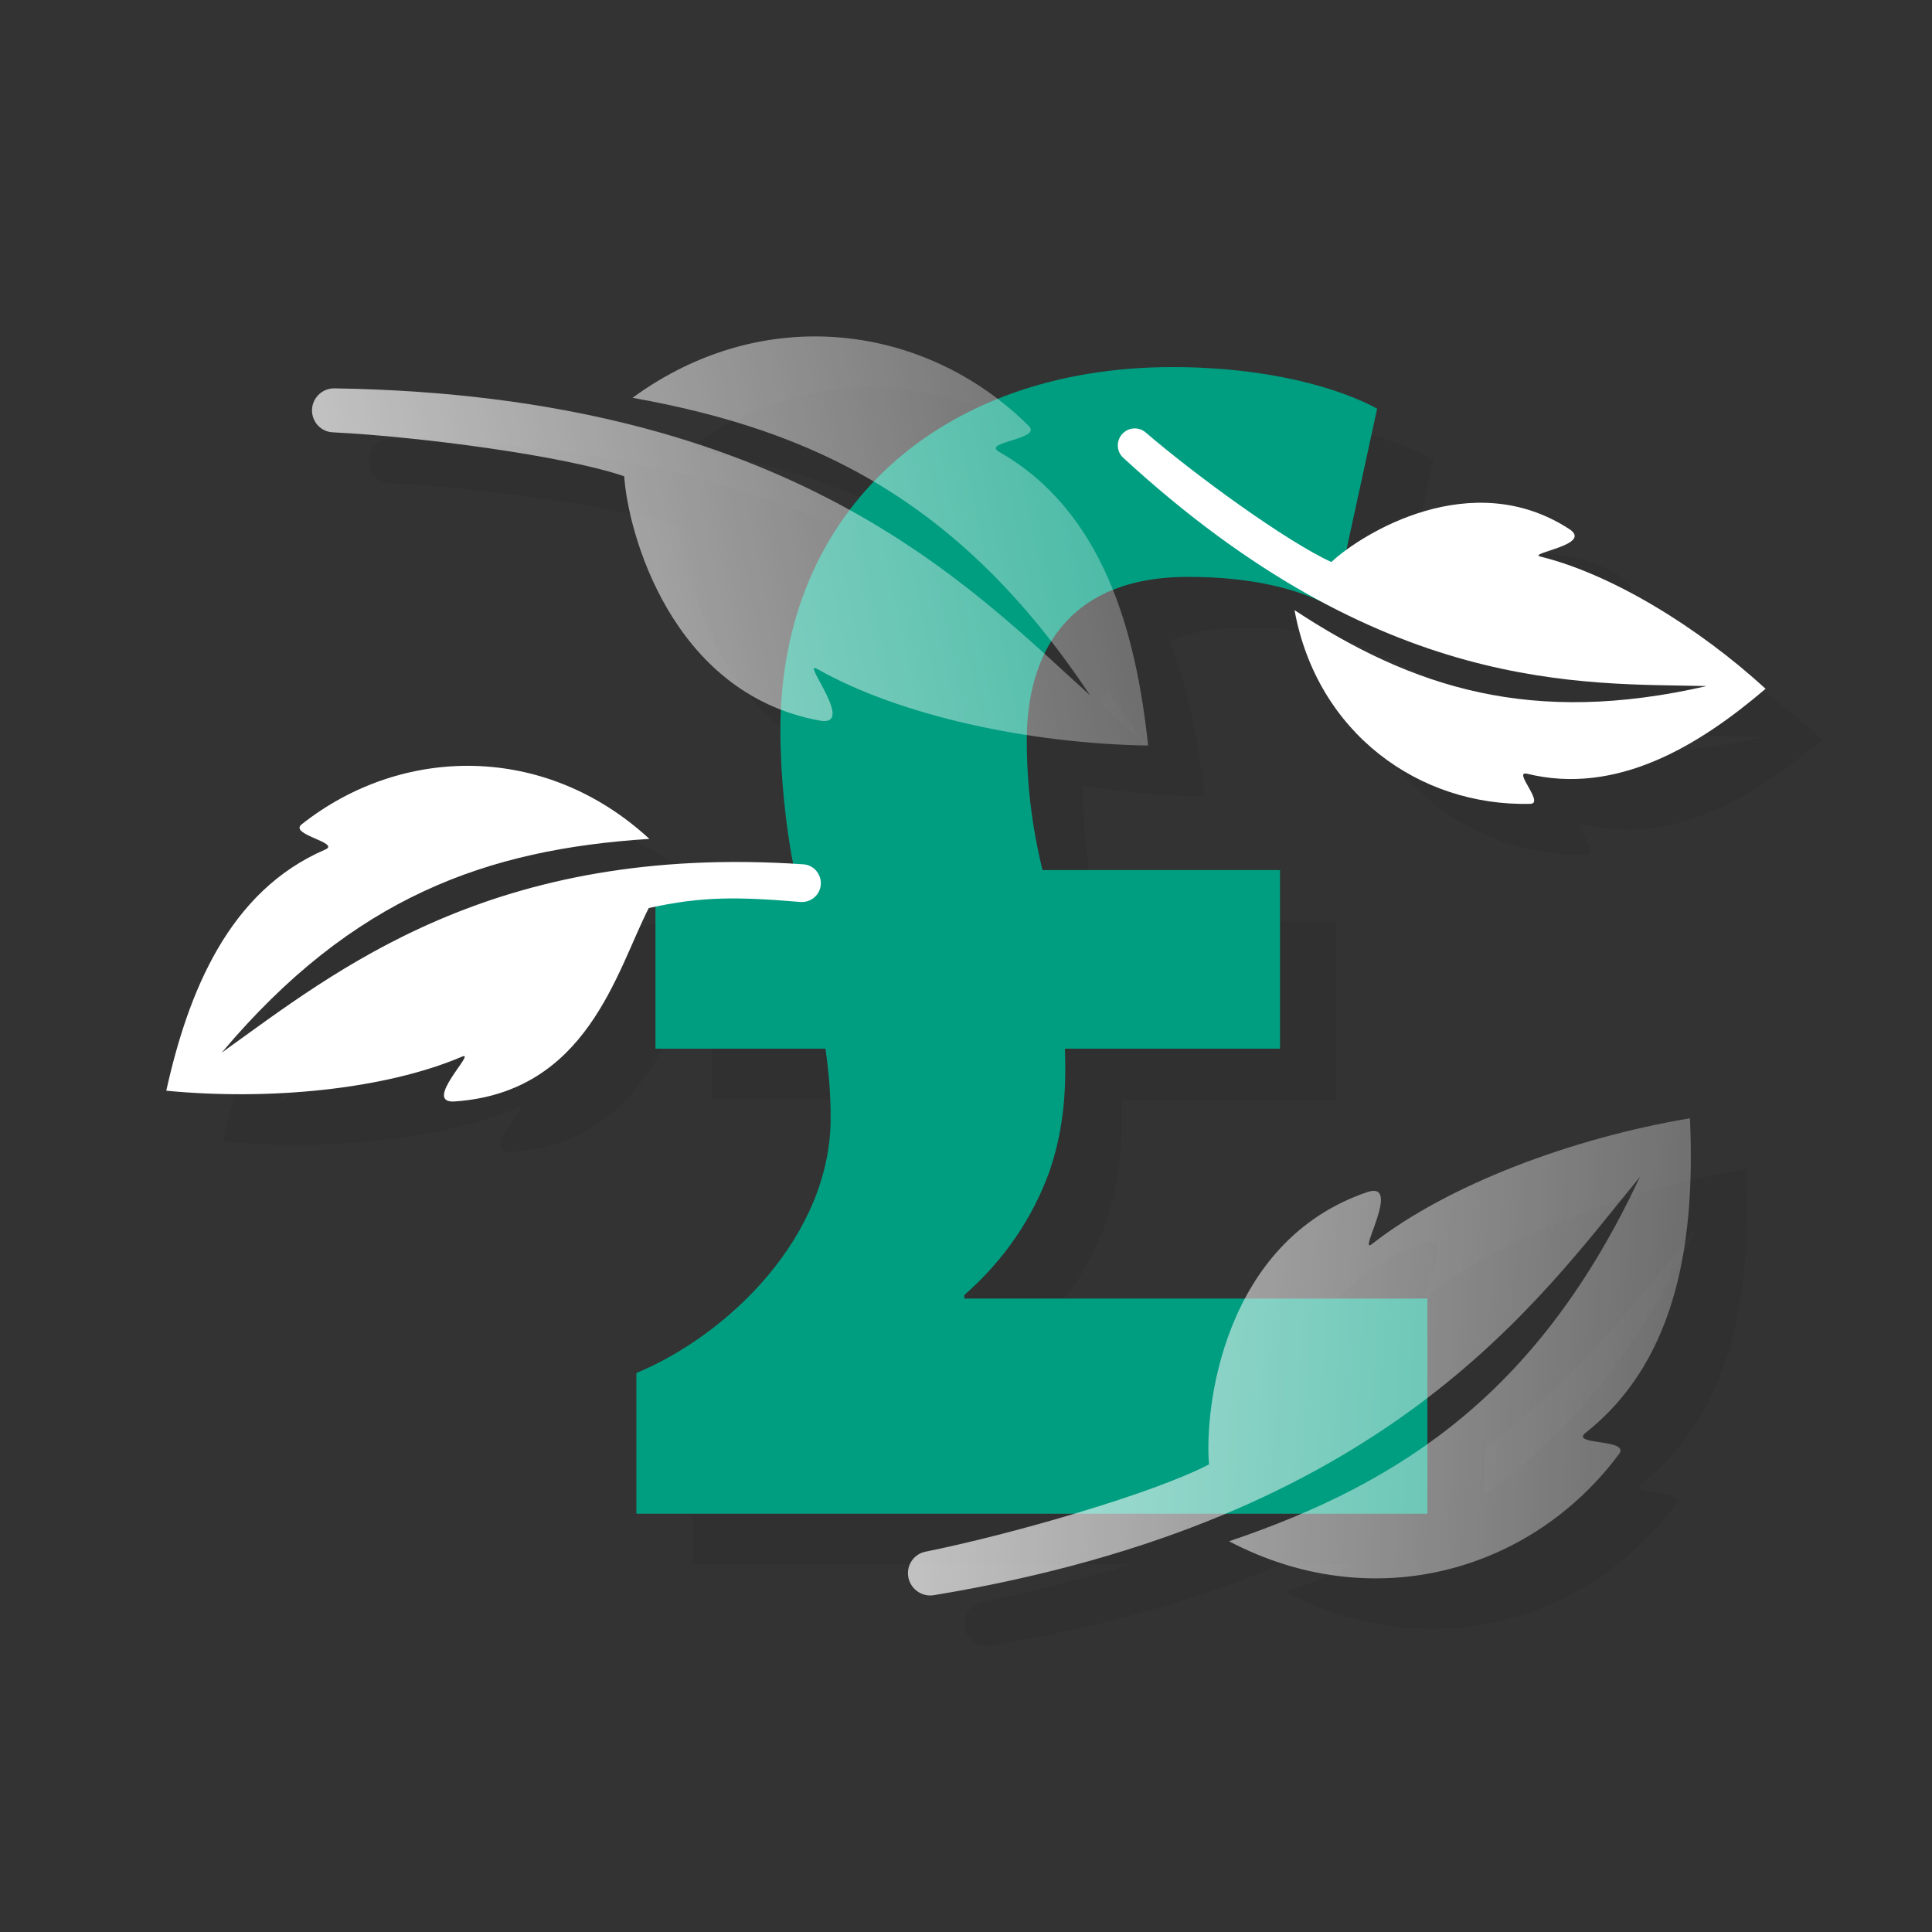
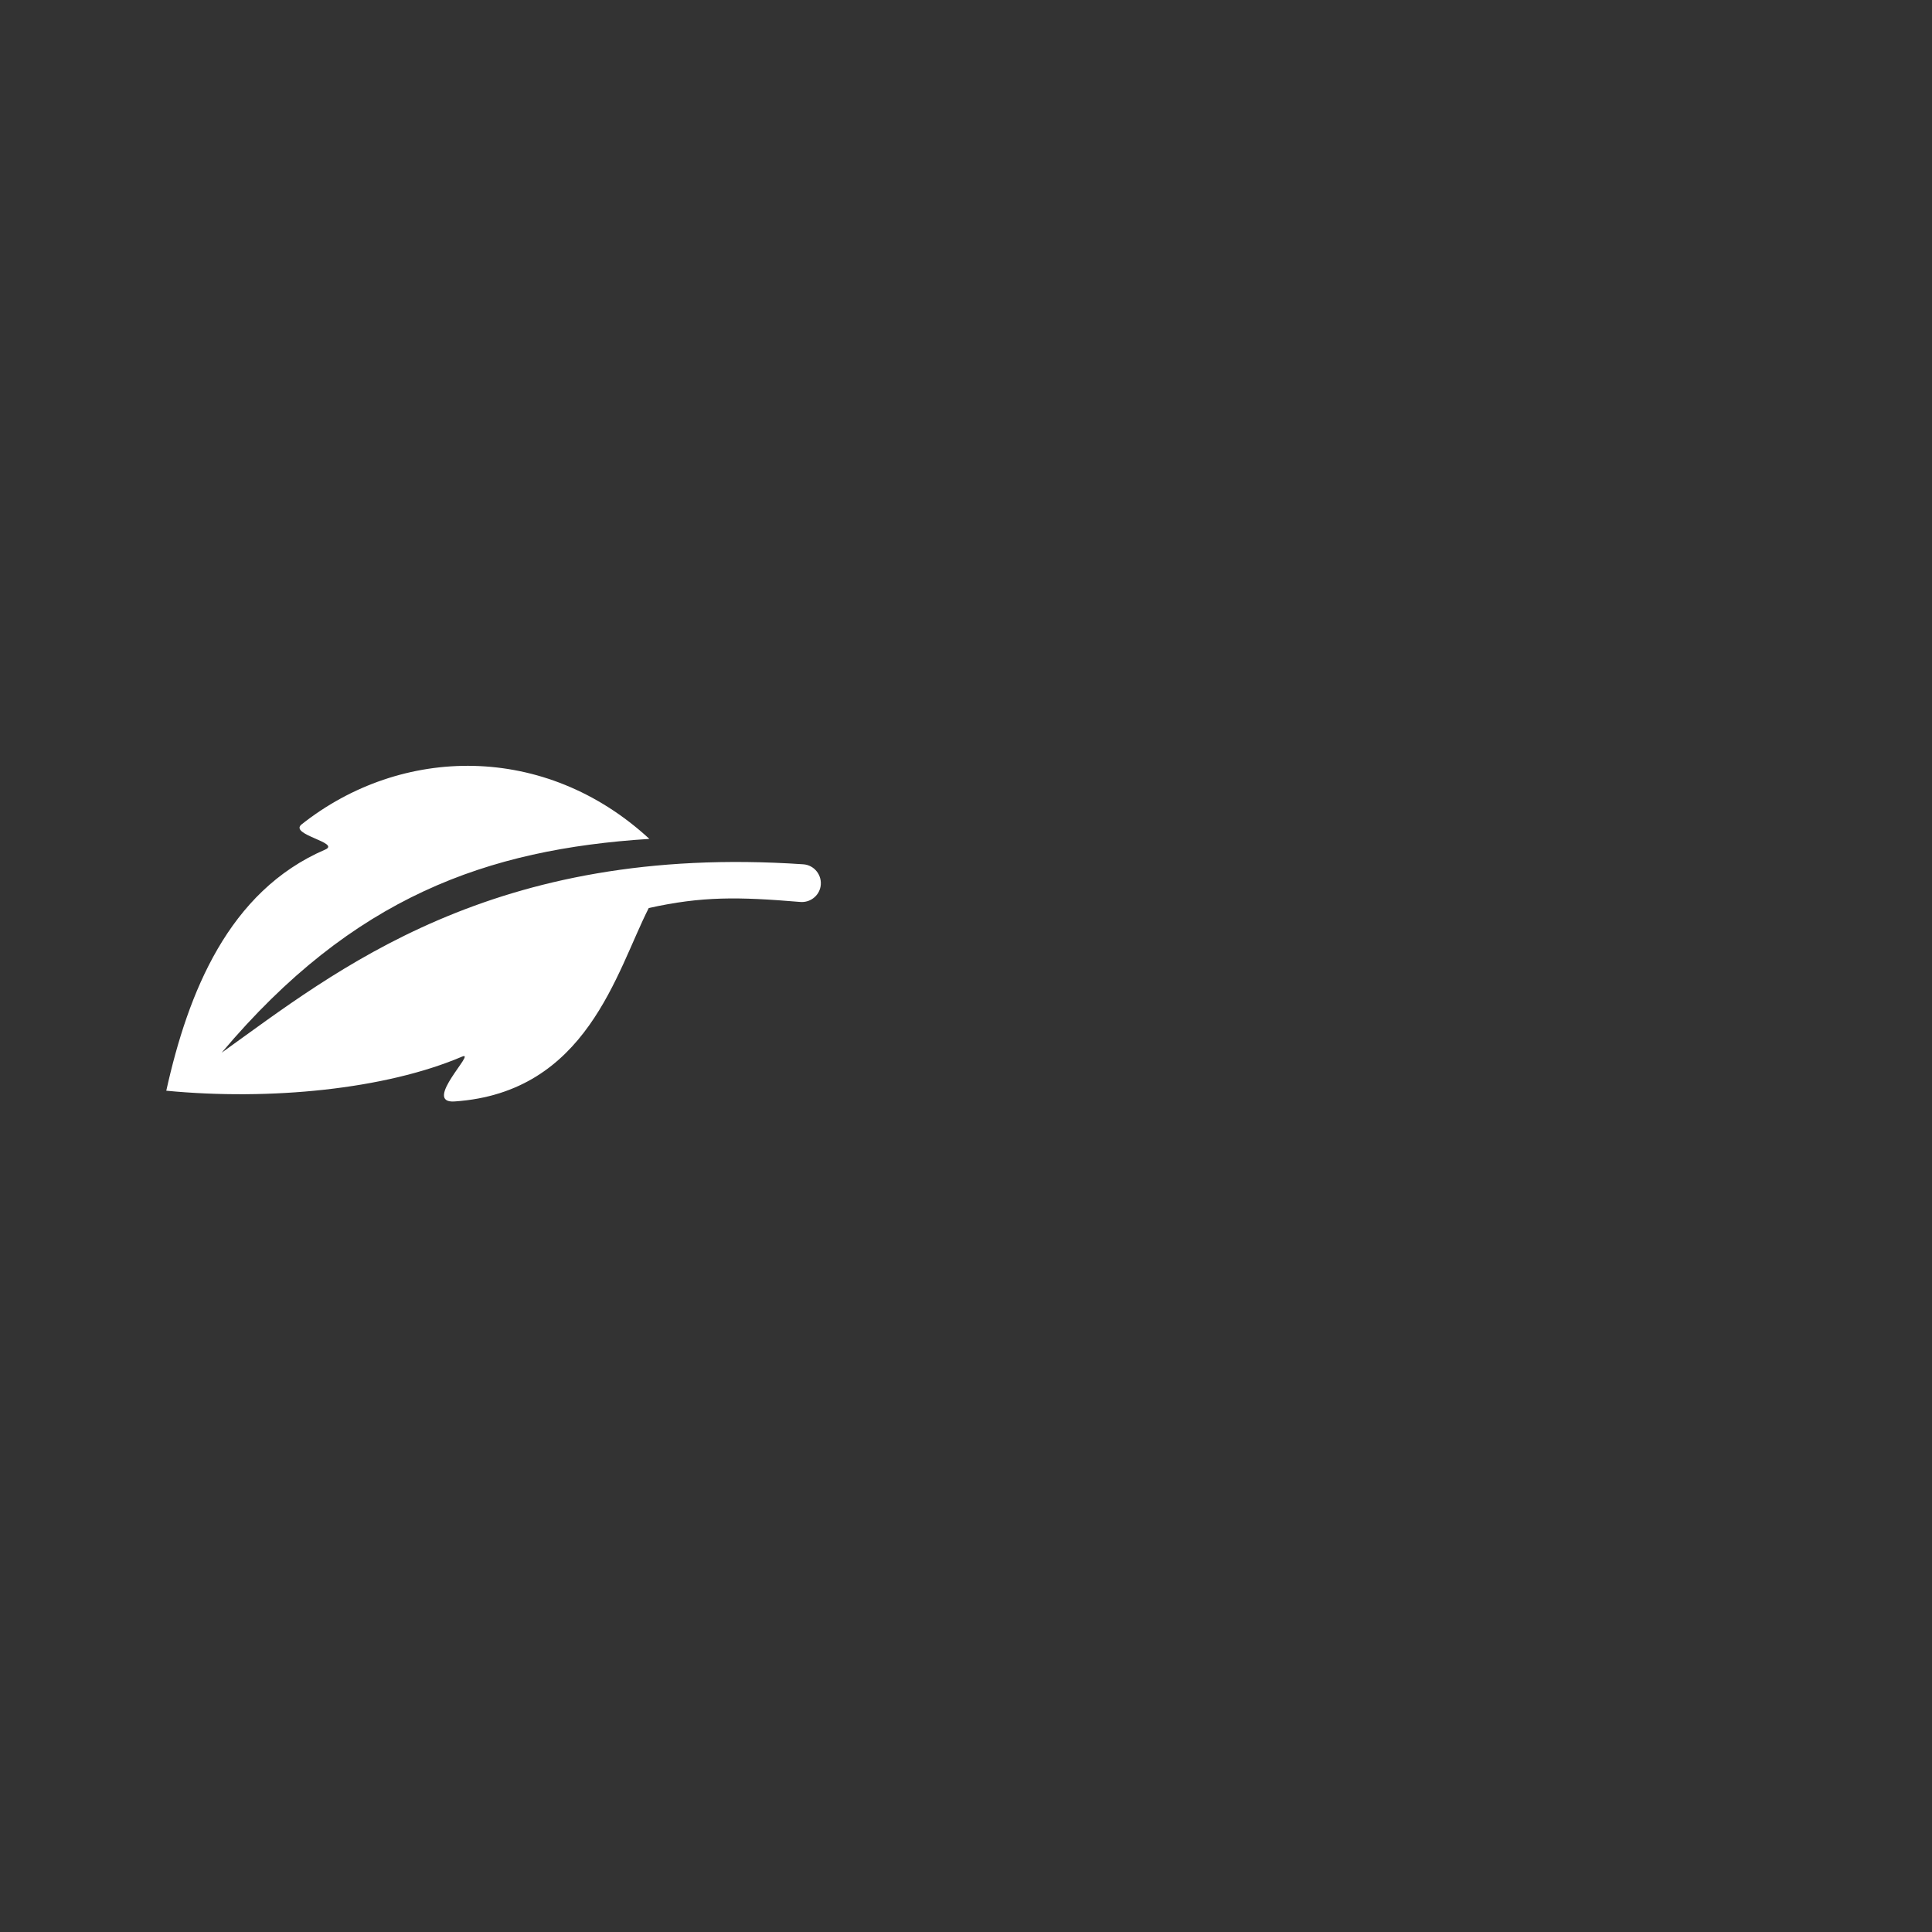
<svg xmlns="http://www.w3.org/2000/svg" xmlns:xlink="http://www.w3.org/1999/xlink" id="Layer_1" data-name="Layer 1" viewBox="0 0 178 178">
  <rect x="0" y="0" width="178" height="178" fill="#333333" stroke="none" />
  <defs>
    <style>
      .cls-1 {
        fill: url(#New_Gradient_Swatch_copy);
      }

      .cls-1, .cls-2, .cls-3, .cls-4, .cls-5 {
        stroke-width: 0px;
      }

      .cls-2 {
        fill: #000;
        opacity: .06;
      }

      .cls-3 {
        fill: url(#New_Gradient_Swatch_copy-2);
      }

      .cls-4 {
        fill: #009e81;
      }

      .cls-5 {
        fill: #fff;
      }
    </style>
    <linearGradient id="New_Gradient_Swatch_copy" data-name="New Gradient Swatch copy" x1="-1813.24" y1="-574.73" x2="-1743.18" y2="-574.73" gradientTransform="translate(-1624.95 -544.5) rotate(-176.92)" gradientUnits="userSpaceOnUse">
      <stop offset="0" stop-color="#fff" stop-opacity=".3" />
      <stop offset="1" stop-color="#fff" stop-opacity=".7" />
    </linearGradient>
    <linearGradient id="New_Gradient_Swatch_copy-2" data-name="New Gradient Swatch copy" x1="-1762.13" y1="230.99" x2="-1692.5" y2="230.99" gradientTransform="translate(-1671.19 174.03) rotate(168.38) scale(1 -1)" xlink:href="#New_Gradient_Swatch_copy" />
  </defs>
-   <path class="cls-2" d="M160.91,107.72c-10.86,1.82-22.34,6.13-29.3,11.59-1.38,1.08,2.83-5.91-.46-4.78-5.52,1.89-9.04,5.66-11.24,9.79h-25.86v-.32c3.84-3.36,6.39-7.35,7.83-11.35,1.28-3.68,1.6-7.35,1.44-11.35h19.81v-16.46h-21.89c-.96-4-1.44-7.83-1.44-11.99,0-.15.01-.3.01-.45,3.7.57,7.49.91,11.17.97-.52-4.87-1.45-9.85-3.25-14.34,1.89-.76,4.18-1.2,6.93-1.2,5.21,0,9.3.87,12.27,2.28,15.17,8.14,27.27,7.59,35.52,7.79-16.07,3.68-27.03.21-37.98-7,2.06,11.29,11.45,18.09,21.72,17.84,1.35-.03-1.67-3.11-.28-2.78,8.24,2.01,15.77-2.55,21.96-7.83-6.2-5.68-14.18-10.56-20.74-12.18-1.3-.32,4.89-1.07,2.66-2.53-7.88-5.14-16.6-.98-20.55,1.91l2.83-13.02c-3.52-1.92-10.07-3.83-18.86-3.83-5.94,0-11.37,1.03-16.11,2.93-9.46-7.21-22.73-8.06-33.63-.09,8.12,1.45,15.46,3.73,22.22,7.71-.79.83-1.53,1.71-2.22,2.62-10.86-6-25.76-10.88-47.47-11.2-1.18-.02-2.13.99-2.05,2.17.07,1.02.88,1.83,1.9,1.88,8.05.4,21.38,2.17,26.86,4.05.29,4.59,3.56,17.31,14.43,21.5-.03.6-.04,1.21-.04,1.82,0,4.11.44,8.5,1.17,12.37-28.08-1.63-42.29,10.01-52.64,17.41,12.11-14.38,24.48-18.75,39.4-19.7-9.62-8.87-22.84-8.62-32.04-1.34-1.2.95,3.66,1.69,2.16,2.33-8.89,3.83-12.62,13.15-14.63,22.21,9.54.92,20.17-.12,27.25-3.14,1.4-.6-3.72,4.33-.69,4.13,12.21-.83,14.89-11.92,17.89-17.82.21-.05.4-.08.61-.12v13.08h15.66c.32,2.24.48,4.16.48,6.39,0,10.87-9.43,19.98-17.9,23.49v12.94h40.43c-4.8,1.44-9.9,2.74-13.8,3.52-1.01.2-1.7,1.13-1.61,2.16.1,1.18,1.2,2.04,2.37,1.85,10.68-1.77,19.53-4.4,26.95-7.53h6.99c-2.17.93-4.41,1.78-6.73,2.56,13.31,6.98,27.9,2.77,35.94-8.04,1.05-1.42-4.56-.79-3.09-1.95,8.72-6.89,10.09-18.34,9.62-28.98ZM102.06,63.77c1.21,1.56,2.4,3.21,3.58,4.98-1.31-1.18-2.7-2.48-4.21-3.84.19-.39.4-.77.63-1.14ZM136.72,137.74v-4.26c9.36-7.16,14.99-14.78,19.57-20.36-5.36,11.45-11.85,19.12-19.57,24.61Z" />
-   <path class="cls-4" d="M58.63,139.44v-12.94c8.47-3.52,17.9-12.62,17.9-23.49,0-2.24-.16-4.15-.48-6.39h-15.66v-16.46h12.79c-.8-4-1.28-8.63-1.28-12.94,0-20.14,14.7-33.4,36.12-33.4,8.79,0,15.34,1.92,18.86,3.83l-4,18.38c-3.04-1.76-7.51-2.88-13.42-2.88-11.35,0-14.86,7.35-14.86,15.02,0,4.15.48,7.99,1.44,11.99h21.89v16.46h-19.82c.16,4-.16,7.67-1.44,11.35-1.44,4-3.99,7.99-7.83,11.35v.32h42.67v19.82H58.63Z" />
  <path class="cls-5" d="M59.83,77.29c-9.62-8.87-22.84-8.62-32.04-1.34-1.2.95,3.66,1.69,2.16,2.33-8.89,3.83-12.62,13.15-14.63,22.21,9.54.92,20.17-.12,27.25-3.14,1.4-.6-3.72,4.33-.69,4.13,12.21-.83,14.89-11.92,17.89-17.82,4.91-1.09,8.24-1.04,13.97-.56.89.07,1.7-.54,1.86-1.42h0c.18-1.02-.56-1.98-1.59-2.05-28.72-1.95-43.13,9.88-53.59,17.36,12.11-14.38,24.48-18.75,39.4-19.7Z" />
-   <path class="cls-1" d="M113.23,142c13.31,6.98,27.9,2.77,35.94-8.04,1.05-1.42-4.56-.79-3.09-1.95,8.72-6.89,10.09-18.34,9.62-28.98-10.86,1.82-22.34,6.13-29.3,11.59-1.38,1.08,2.83-5.91-.46-4.78-13.3,4.55-14.99,20-14.55,25.08-5.17,2.69-18.17,6.44-26.12,8.04-1.01.2-1.7,1.13-1.61,2.16h0c.1,1.18,1.2,2.04,2.37,1.85,41.84-6.93,55.63-27.07,65.06-38.54-9.15,19.56-21.58,28.08-37.85,33.57Z" />
-   <path class="cls-3" d="M58.28,36.65c12.05-8.82,27.02-6.84,36.51,2.6,1.24,1.24-4.36,1.45-2.75,2.37,9.59,5.48,12.62,16.54,13.74,27.07-10.94-.18-22.86-2.73-30.51-7.07-1.51-.86,3.66,5.39.25,4.77-13.74-2.51-17.68-17.45-18.01-22.51-5.48-1.88-18.81-3.65-26.86-4.05-1.02-.05-1.83-.86-1.9-1.88h0c-.08-1.18.87-2.18,2.05-2.17,42.14.64,58.67,18.39,69.63,28.28-11.88-17.87-25.35-24.41-42.16-27.41Z" />
-   <path class="cls-5" d="M119.27,56.22c2.06,11.29,11.45,18.09,21.72,17.84,1.35-.03-1.67-3.11-.28-2.77,8.24,2.01,15.77-2.55,21.96-7.83-6.2-5.68-14.18-10.56-20.74-12.18-1.3-.32,4.89-1.07,2.66-2.53-8.99-5.86-19.08.38-21.93,3.03-4.05-1.84-12.41-7.9-17.11-11.94-.6-.51-1.48-.49-2.06.05h0c-.67.61-.67,1.68,0,2.29,23.82,21.91,42.42,20.75,53.75,21.03-16.07,3.68-27.03.21-37.98-7Z" />
</svg>